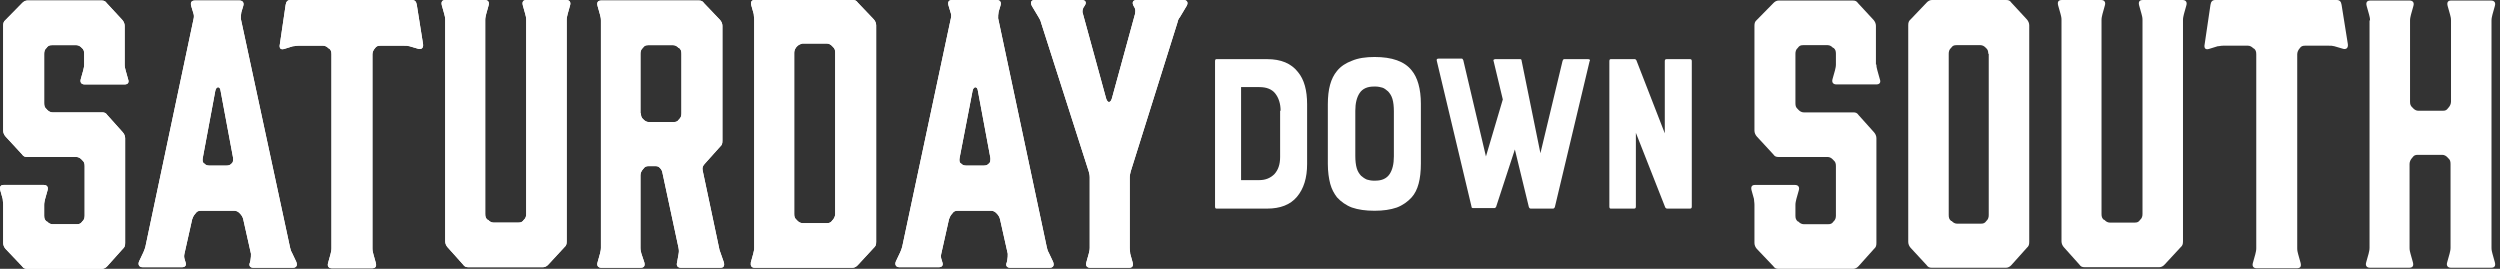
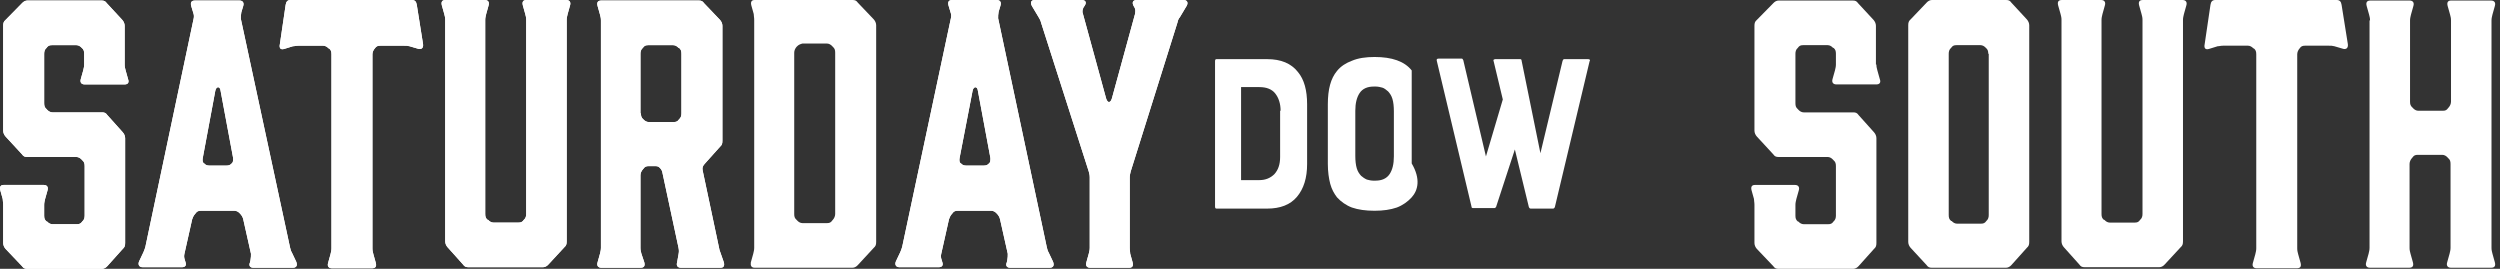
<svg xmlns="http://www.w3.org/2000/svg" width="186" height="20" viewBox="0 0 186 20" fill="none">
  <rect x="0" y="0" width="186" height="20" fill="#333333" stroke="none" />
  <path d="M9.275 4.8C9.275 5 9.311 5.08 9.347 5.24L9.526 5.88C9.634 6.16 9.49 6.28 9.275 6.28H6.298C6.047 6.28 5.94 6.12 6.011 5.88L6.191 5.24C6.227 5.08 6.262 4.96 6.262 4.8V4C6.262 3.8 6.227 3.68 6.083 3.56V3.56C5.976 3.44 5.832 3.36 5.689 3.36H3.86C3.68 3.36 3.573 3.4 3.465 3.56C3.322 3.68 3.286 3.84 3.286 4V7.68C3.286 7.88 3.322 8 3.465 8.12L3.501 8.16C3.609 8.28 3.752 8.36 3.895 8.36H7.589C7.769 8.36 7.876 8.4 7.984 8.56L9.132 9.84C9.239 9.96 9.311 10.12 9.311 10.28V18.08C9.311 18.28 9.275 18.4 9.132 18.52L7.984 19.8C7.876 19.92 7.733 20 7.589 20H2.031C1.851 20 1.744 19.96 1.636 19.8L0.417 18.52C0.309 18.4 0.237 18.24 0.237 18.08V15.24C0.237 15.04 0.201 14.96 0.201 14.8L0.022 14.16C-0.05 13.88 0.058 13.76 0.273 13.76H3.25C3.501 13.76 3.609 13.92 3.537 14.16L3.357 14.8C3.322 14.96 3.286 15.08 3.286 15.24V16.04C3.286 16.24 3.322 16.36 3.465 16.48H3.501C3.609 16.6 3.752 16.68 3.895 16.68H5.725C5.904 16.68 6.011 16.64 6.119 16.48C6.262 16.36 6.298 16.2 6.298 16.04V12.36C6.298 12.16 6.262 12.04 6.119 11.92L6.083 11.88C5.976 11.76 5.832 11.68 5.689 11.68H2.031C1.851 11.68 1.744 11.64 1.636 11.48L0.417 10.16C0.309 10.04 0.237 9.88 0.237 9.72V1.92C0.237 1.72 0.273 1.6 0.417 1.48L1.636 0.24C1.744 0.12 1.887 0.04 2.031 0.04H7.554C7.733 0.04 7.841 0.08 7.948 0.24L9.096 1.48C9.203 1.6 9.275 1.76 9.275 1.92V4.8Z" fill="white" />
  <path d="M21.577 18.4C21.613 18.56 21.648 18.68 21.72 18.8L22.043 19.48C22.15 19.76 22.043 19.92 21.792 19.92H18.851C18.6 19.92 18.492 19.76 18.6 19.52L18.636 19.36C18.672 19.16 18.672 19.04 18.672 18.88L18.098 16.32C18.062 16.16 17.99 16.04 17.883 15.92L17.847 15.88C17.739 15.76 17.596 15.68 17.452 15.68H14.942C14.762 15.68 14.655 15.72 14.547 15.88L14.511 15.92C14.404 16.04 14.332 16.2 14.296 16.32L13.722 18.88C13.687 19.04 13.687 19.16 13.758 19.36L13.794 19.48C13.902 19.76 13.758 19.88 13.543 19.88H10.602C10.351 19.88 10.243 19.68 10.351 19.44L10.674 18.76C10.746 18.6 10.781 18.48 10.817 18.36L14.404 1.4C14.44 1.24 14.44 1.12 14.368 0.92L14.224 0.44C14.153 0.16 14.26 0.04 14.511 0.04H17.811C18.062 0.04 18.169 0.2 18.098 0.44L17.954 0.92C17.918 1.12 17.918 1.24 17.918 1.4L21.577 18.4ZM15.085 11.76C15.049 11.96 15.085 12.12 15.193 12.16C15.3 12.28 15.408 12.32 15.587 12.32H16.843C17.022 12.32 17.129 12.28 17.237 12.16C17.345 12.08 17.345 11.96 17.345 11.76L16.412 6.76C16.376 6.4 16.089 6.4 16.018 6.76L15.085 11.76Z" fill="white" />
  <path d="M30.65 0C30.865 0 30.973 0.12 31.009 0.36L31.475 3.28C31.511 3.56 31.367 3.68 31.152 3.64L30.471 3.44C30.327 3.4 30.22 3.4 30.076 3.4H28.283C28.104 3.4 27.996 3.44 27.888 3.6C27.781 3.72 27.709 3.88 27.709 4.04V18.48C27.709 18.68 27.745 18.76 27.781 18.92L27.96 19.56C28.032 19.84 27.924 19.96 27.673 19.96H24.697C24.445 19.96 24.338 19.8 24.41 19.56L24.589 18.92C24.625 18.76 24.661 18.64 24.661 18.48V4.04C24.661 3.84 24.625 3.72 24.481 3.6H24.445C24.338 3.48 24.194 3.4 24.051 3.4H22.186C22.007 3.4 21.935 3.44 21.791 3.44L21.146 3.64C20.895 3.72 20.751 3.6 20.823 3.28L21.253 0.36C21.289 0.12 21.397 0 21.612 0H30.65Z" fill="white" />
  <path d="M42.126 0C42.377 0 42.485 0.16 42.413 0.4L42.234 1.04C42.198 1.2 42.162 1.32 42.162 1.48V17.96C42.162 18.16 42.126 18.28 41.983 18.4L40.799 19.68C40.692 19.8 40.548 19.88 40.405 19.88H34.846C34.667 19.88 34.559 19.84 34.451 19.68L33.304 18.4C33.196 18.28 33.124 18.12 33.124 17.96V1.48C33.124 1.28 33.089 1.2 33.053 1.04L32.873 0.4C32.802 0.12 32.909 0 33.16 0H36.065C36.316 0 36.424 0.16 36.352 0.4L36.173 1.04C36.137 1.2 36.101 1.32 36.101 1.48V15.92C36.101 16.12 36.137 16.24 36.281 16.36H36.316C36.424 16.48 36.567 16.56 36.711 16.56H38.576C38.755 16.56 38.863 16.52 38.97 16.36C39.114 16.24 39.15 16.08 39.15 15.92V1.48C39.15 1.28 39.114 1.2 39.078 1.04L38.899 0.4C38.827 0.12 38.934 0 39.185 0H42.126Z" fill="white" />
  <path d="M47.937 19.52C48.009 19.8 47.901 19.92 47.65 19.92H44.745C44.494 19.92 44.387 19.76 44.458 19.52L44.638 18.88C44.673 18.72 44.709 18.6 44.709 18.44V1.52C44.709 1.32 44.673 1.24 44.638 1.08L44.458 0.44C44.387 0.16 44.494 0.04 44.745 0.04H51.99C52.169 0.04 52.277 0.08 52.384 0.24L53.568 1.48C53.675 1.6 53.747 1.76 53.747 1.92V10.48C53.747 10.68 53.711 10.8 53.568 10.92L52.42 12.2C52.277 12.36 52.241 12.48 52.277 12.68L53.532 18.6L53.855 19.52C53.926 19.8 53.819 19.92 53.604 19.92H50.663C50.412 19.92 50.304 19.76 50.376 19.52L50.483 18.92C50.519 18.72 50.519 18.64 50.483 18.44L49.3 12.92C49.264 12.72 49.228 12.64 49.121 12.52C49.013 12.4 48.941 12.36 48.762 12.36H48.26C48.081 12.36 47.973 12.4 47.865 12.56L47.83 12.6C47.722 12.72 47.65 12.88 47.65 13.04V18.44C47.65 18.64 47.686 18.72 47.722 18.88L47.937 19.52ZM47.686 8.44C47.686 8.64 47.722 8.76 47.865 8.88C47.973 9 48.117 9.08 48.26 9.08H50.125C50.304 9.08 50.412 9.04 50.519 8.88C50.663 8.76 50.699 8.6 50.699 8.44V4C50.699 3.8 50.663 3.68 50.519 3.56H50.483C50.376 3.44 50.233 3.36 50.089 3.36H48.224C48.045 3.36 47.937 3.4 47.83 3.56C47.686 3.68 47.65 3.84 47.65 4V8.44H47.686Z" fill="white" />
-   <path d="M56.113 1.48C56.113 1.28 56.077 1.2 56.077 1.04L55.898 0.4C55.826 0.12 55.934 0 56.149 0H63.429C63.609 0 63.716 0.04 63.824 0.2L65.007 1.44C65.115 1.56 65.187 1.72 65.187 1.88V18C65.187 18.2 65.151 18.32 65.007 18.44L63.824 19.72C63.716 19.84 63.573 19.92 63.429 19.92H56.149C55.898 19.92 55.826 19.76 55.862 19.52L56.041 18.88C56.077 18.72 56.113 18.6 56.113 18.44V1.48V1.48ZM59.269 3.48C59.162 3.6 59.09 3.76 59.09 3.92V15.92C59.09 16.12 59.126 16.24 59.269 16.36L59.305 16.4C59.413 16.52 59.556 16.6 59.7 16.6H61.529C61.708 16.6 61.816 16.56 61.923 16.4L61.959 16.36C62.067 16.24 62.138 16.08 62.138 15.92V3.92C62.138 3.72 62.102 3.6 61.959 3.48L61.923 3.44C61.816 3.32 61.672 3.24 61.529 3.24H59.7C59.556 3.28 59.413 3.32 59.269 3.48Z" fill="white" />
  <path d="M77.883 18.4C77.919 18.56 77.955 18.68 78.027 18.8L78.35 19.48C78.457 19.76 78.35 19.92 78.098 19.92H75.158C74.906 19.92 74.799 19.76 74.906 19.52L74.942 19.36C74.978 19.16 74.978 19.04 74.978 18.88L74.404 16.32C74.368 16.16 74.297 16.04 74.189 15.92L74.153 15.88C74.046 15.76 73.902 15.68 73.759 15.68H71.248C71.069 15.68 70.962 15.72 70.854 15.88L70.818 15.92C70.71 16.04 70.639 16.2 70.603 16.32L70.029 18.88C69.993 19.04 69.993 19.16 70.065 19.36L70.101 19.48C70.208 19.76 70.065 19.88 69.85 19.88H66.909C66.658 19.88 66.55 19.68 66.658 19.44L66.981 18.76C67.052 18.6 67.088 18.48 67.124 18.36L70.746 1.36C70.782 1.2 70.782 1.08 70.71 0.88L70.567 0.4C70.495 0.12 70.603 0 70.854 0H74.153C74.404 0 74.512 0.16 74.44 0.4L74.297 0.88C74.261 1.08 74.261 1.2 74.261 1.36L77.883 18.4ZM71.392 11.76C71.356 11.96 71.392 12.12 71.499 12.16C71.607 12.28 71.715 12.32 71.894 12.32H73.185C73.364 12.32 73.472 12.28 73.579 12.16C73.687 12.08 73.687 11.96 73.687 11.76L72.755 6.76C72.719 6.4 72.432 6.4 72.36 6.76L71.392 11.76Z" fill="white" />
  <path d="M84.123 12.76C84.088 12.92 84.052 13.04 84.052 13.2V18.44C84.052 18.64 84.088 18.72 84.088 18.88L84.267 19.52C84.339 19.8 84.231 19.92 84.016 19.92H81.111C80.86 19.92 80.752 19.76 80.824 19.52L81.003 18.88C81.039 18.72 81.075 18.6 81.075 18.44V13.2C81.075 13 81.039 12.92 81.003 12.76L77.453 1.68C77.417 1.52 77.345 1.4 77.273 1.28L76.771 0.44C76.628 0.16 76.735 0 76.987 0H80.465C80.752 0 80.86 0.16 80.716 0.4L80.609 0.56C80.537 0.72 80.501 0.88 80.573 1.04L82.294 7.32C82.402 7.68 82.617 7.68 82.725 7.32L84.446 1.04C84.482 0.84 84.482 0.68 84.41 0.56L84.339 0.44C84.195 0.16 84.303 0 84.59 0H88.069C88.32 0 88.427 0.2 88.284 0.44L87.782 1.28C87.674 1.4 87.638 1.52 87.602 1.68L84.123 12.76Z" fill="white" />
  <path d="M139.605 4.8C139.605 5 139.641 5.08 139.677 5.24L139.856 5.88C139.964 6.16 139.82 6.28 139.605 6.28H136.628C136.377 6.28 136.27 6.12 136.341 5.88L136.521 5.24C136.556 5.08 136.592 4.96 136.592 4.8V4C136.592 3.8 136.556 3.68 136.413 3.56H136.377C136.27 3.44 136.126 3.36 135.983 3.36H134.154C133.974 3.36 133.867 3.4 133.759 3.56C133.616 3.68 133.58 3.84 133.58 4V7.68C133.58 7.88 133.616 8 133.759 8.12L133.795 8.16C133.902 8.28 134.046 8.36 134.189 8.36H137.883C138.063 8.36 138.17 8.4 138.278 8.56L139.426 9.84C139.533 9.96 139.605 10.12 139.605 10.28V18.08C139.605 18.28 139.569 18.4 139.426 18.52L138.278 19.8C138.17 19.92 138.027 20 137.883 20H132.324C132.145 20 132.038 19.96 131.93 19.8L130.711 18.52C130.603 18.4 130.531 18.24 130.531 18.08V15.24C130.531 15.04 130.495 14.96 130.495 14.8L130.316 14.16C130.244 13.88 130.352 13.76 130.567 13.76H133.544C133.795 13.76 133.902 13.92 133.831 14.16L133.651 14.8C133.616 14.96 133.58 15.08 133.58 15.24V16.04C133.58 16.24 133.616 16.36 133.759 16.48H133.795C133.902 16.6 134.046 16.68 134.189 16.68H136.018C136.198 16.68 136.305 16.64 136.413 16.48C136.556 16.36 136.592 16.2 136.592 16.04V12.36C136.592 12.16 136.556 12.04 136.413 11.92L136.377 11.88C136.27 11.76 136.126 11.68 135.983 11.68H132.324C132.145 11.68 132.038 11.64 131.93 11.48L130.711 10.16C130.603 10.04 130.531 9.88 130.531 9.72V1.92C130.531 1.72 130.567 1.6 130.711 1.48L131.93 0.24C132.038 0.12 132.181 0.04 132.324 0.04H137.848C138.027 0.04 138.134 0.08 138.242 0.24L139.39 1.48C139.497 1.6 139.569 1.76 139.569 1.92V4.8H139.605Z" fill="white" />
  <path d="M149.253 0C149.432 0 149.54 0.04 149.648 0.2L150.795 1.44C150.903 1.56 150.975 1.72 150.975 1.88V18C150.975 18.2 150.939 18.32 150.795 18.44L149.648 19.72C149.54 19.84 149.397 19.92 149.253 19.92H143.73C143.551 19.92 143.443 19.88 143.336 19.72L142.152 18.44C142.044 18.32 141.973 18.16 141.973 18V1.88C141.973 1.68 142.009 1.56 142.152 1.44L143.336 0.2C143.443 0.08 143.587 0 143.73 0H149.253ZM147.926 4C147.926 3.8 147.89 3.68 147.747 3.56C147.639 3.44 147.496 3.36 147.352 3.36H145.559C145.38 3.36 145.272 3.4 145.165 3.56C145.021 3.68 144.985 3.84 144.985 4V16C144.985 16.2 145.021 16.32 145.165 16.44H145.2C145.308 16.56 145.451 16.64 145.595 16.64H147.388C147.567 16.64 147.675 16.6 147.783 16.44C147.926 16.32 147.962 16.16 147.962 16V4H147.926Z" fill="white" />
  <path d="M162.378 0C162.629 0 162.737 0.16 162.665 0.4L162.486 1.04C162.45 1.2 162.414 1.32 162.414 1.48V17.96C162.414 18.16 162.378 18.28 162.235 18.4L161.051 19.68C160.944 19.8 160.8 19.88 160.657 19.88H155.098C154.919 19.88 154.811 19.84 154.703 19.68L153.556 18.4C153.448 18.28 153.376 18.12 153.376 17.96V1.48C153.376 1.28 153.341 1.2 153.305 1.04L153.125 0.4C153.054 0.12 153.161 0 153.412 0H156.317C156.568 0 156.676 0.16 156.604 0.4L156.425 1.04C156.389 1.2 156.353 1.32 156.353 1.48V15.92C156.353 16.12 156.389 16.24 156.532 16.36H156.568C156.676 16.48 156.819 16.56 156.963 16.56H158.828C159.007 16.56 159.115 16.52 159.222 16.36C159.366 16.24 159.402 16.08 159.402 15.92V1.48C159.402 1.28 159.366 1.2 159.33 1.04L159.151 0.4C159.079 0.12 159.186 0 159.437 0H162.378Z" fill="white" />
  <path d="M173.855 0C174.07 0 174.178 0.12 174.214 0.36L174.68 3.28C174.716 3.56 174.572 3.68 174.357 3.64L173.676 3.44C173.532 3.4 173.425 3.4 173.281 3.4H171.488C171.309 3.4 171.201 3.44 171.093 3.6C170.986 3.72 170.914 3.88 170.914 4.04V18.48C170.914 18.68 170.95 18.76 170.986 18.92L171.165 19.56C171.237 19.84 171.129 19.96 170.878 19.96H167.902C167.651 19.96 167.543 19.8 167.615 19.56L167.794 18.92C167.83 18.76 167.866 18.64 167.866 18.48V4.04C167.866 3.84 167.83 3.72 167.686 3.6H167.651C167.543 3.48 167.399 3.4 167.256 3.4H165.391C165.212 3.4 165.14 3.44 164.997 3.44L164.351 3.64C164.1 3.72 163.957 3.6 164.028 3.28L164.459 0.36C164.494 0.12 164.602 0 164.817 0H173.855Z" fill="white" />
  <path d="M176.33 1.52C176.33 1.32 176.294 1.24 176.258 1.08L176.079 0.44C176.007 0.16 176.115 0.04 176.366 0.04H179.271C179.522 0.04 179.63 0.2 179.558 0.44L179.379 1.08C179.343 1.24 179.307 1.36 179.307 1.52V7.56C179.307 7.76 179.343 7.88 179.486 8L179.522 8.04C179.63 8.16 179.773 8.24 179.917 8.24H181.746C181.925 8.24 182.033 8.2 182.14 8.04L182.176 8C182.284 7.88 182.355 7.72 182.355 7.56V1.52C182.355 1.32 182.32 1.24 182.284 1.08L182.104 0.44C182.033 0.16 182.14 0.04 182.355 0.04H185.332C185.583 0.04 185.691 0.2 185.619 0.44L185.44 1.08C185.404 1.24 185.368 1.36 185.368 1.52V18.44C185.368 18.64 185.404 18.72 185.44 18.88L185.619 19.52C185.691 19.8 185.583 19.92 185.332 19.92H182.355C182.104 19.92 181.997 19.76 182.068 19.52L182.248 18.88C182.284 18.72 182.32 18.6 182.32 18.44V12.2C182.32 12 182.284 11.88 182.14 11.76L182.104 11.72C181.997 11.6 181.853 11.52 181.71 11.52H179.881C179.701 11.52 179.594 11.56 179.486 11.72L179.45 11.76C179.343 11.88 179.271 12.04 179.271 12.2V18.44C179.271 18.64 179.307 18.72 179.343 18.88L179.522 19.52C179.594 19.8 179.486 19.92 179.235 19.92H176.33C176.079 19.92 175.972 19.76 176.043 19.52L176.223 18.88C176.258 18.72 176.294 18.6 176.294 18.44V1.52H176.33Z" fill="white" />
  <path d="M9.275 4.8C9.275 5 9.311 5.08 9.347 5.24L9.526 5.88C9.634 6.16 9.49 6.28 9.275 6.28H6.298C6.047 6.28 5.94 6.12 6.011 5.88L6.191 5.24C6.227 5.08 6.262 4.96 6.262 4.8V4C6.262 3.8 6.227 3.68 6.083 3.56V3.56C5.976 3.44 5.832 3.36 5.689 3.36H3.86C3.68 3.36 3.573 3.4 3.465 3.56C3.322 3.68 3.286 3.84 3.286 4V7.68C3.286 7.88 3.322 8 3.465 8.12L3.501 8.16C3.609 8.28 3.752 8.36 3.895 8.36H7.589C7.769 8.36 7.876 8.4 7.984 8.56L9.132 9.84C9.239 9.96 9.311 10.12 9.311 10.28V18.08C9.311 18.28 9.275 18.4 9.132 18.52L7.984 19.8C7.876 19.92 7.733 20 7.589 20H2.031C1.851 20 1.744 19.96 1.636 19.8L0.417 18.52C0.309 18.4 0.237 18.24 0.237 18.08V15.24C0.237 15.04 0.201 14.96 0.201 14.8L0.022 14.16C-0.05 13.88 0.058 13.76 0.273 13.76H3.25C3.501 13.76 3.609 13.92 3.537 14.16L3.357 14.8C3.322 14.96 3.286 15.08 3.286 15.24V16.04C3.286 16.24 3.322 16.36 3.465 16.48H3.501C3.609 16.6 3.752 16.68 3.895 16.68H5.725C5.904 16.68 6.011 16.64 6.119 16.48C6.262 16.36 6.298 16.2 6.298 16.04V12.36C6.298 12.16 6.262 12.04 6.119 11.92L6.083 11.88C5.976 11.76 5.832 11.68 5.689 11.68H2.031C1.851 11.68 1.744 11.64 1.636 11.48L0.417 10.16C0.309 10.04 0.237 9.88 0.237 9.72V1.92C0.237 1.72 0.273 1.6 0.417 1.48L1.636 0.24C1.744 0.12 1.887 0.04 2.031 0.04H7.554C7.733 0.04 7.841 0.08 7.948 0.24L9.096 1.48C9.203 1.6 9.275 1.76 9.275 1.92V4.8Z" fill="white" />
  <path d="M21.577 18.4C21.613 18.56 21.648 18.68 21.72 18.8L22.043 19.48C22.15 19.76 22.043 19.92 21.792 19.92H18.851C18.6 19.92 18.492 19.76 18.6 19.52L18.636 19.36C18.672 19.16 18.672 19.04 18.672 18.88L18.098 16.32C18.062 16.16 17.99 16.04 17.883 15.92L17.847 15.88C17.739 15.76 17.596 15.68 17.452 15.68H14.942C14.762 15.68 14.655 15.72 14.547 15.88L14.511 15.92C14.404 16.04 14.332 16.2 14.296 16.32L13.722 18.88C13.687 19.04 13.687 19.16 13.758 19.36L13.794 19.48C13.902 19.76 13.758 19.88 13.543 19.88H10.602C10.351 19.88 10.243 19.68 10.351 19.44L10.674 18.76C10.746 18.6 10.781 18.48 10.817 18.36L14.404 1.4C14.44 1.24 14.44 1.12 14.368 0.92L14.224 0.44C14.153 0.16 14.26 0.04 14.511 0.04H17.811C18.062 0.04 18.169 0.2 18.098 0.44L17.954 0.92C17.918 1.12 17.918 1.24 17.918 1.4L21.577 18.4ZM15.085 11.76C15.049 11.96 15.085 12.12 15.193 12.16C15.3 12.28 15.408 12.32 15.587 12.32H16.843C17.022 12.32 17.129 12.28 17.237 12.16C17.345 12.08 17.345 11.96 17.345 11.76L16.412 6.76C16.376 6.4 16.089 6.4 16.018 6.76L15.085 11.76Z" fill="white" />
  <path d="M30.65 0C30.865 0 30.973 0.12 31.009 0.36L31.475 3.28C31.511 3.56 31.367 3.68 31.152 3.64L30.471 3.44C30.327 3.4 30.22 3.4 30.076 3.4H28.283C28.104 3.4 27.996 3.44 27.888 3.6C27.781 3.72 27.709 3.88 27.709 4.04V18.48C27.709 18.68 27.745 18.76 27.781 18.92L27.96 19.56C28.032 19.84 27.924 19.96 27.673 19.96H24.697C24.445 19.96 24.338 19.8 24.41 19.56L24.589 18.92C24.625 18.76 24.661 18.64 24.661 18.48V4.04C24.661 3.84 24.625 3.72 24.481 3.6H24.445C24.338 3.48 24.194 3.4 24.051 3.4H22.186C22.007 3.4 21.935 3.44 21.791 3.44L21.146 3.64C20.895 3.72 20.751 3.6 20.823 3.28L21.253 0.36C21.289 0.12 21.397 0 21.612 0H30.65Z" fill="white" />
  <path d="M42.126 0C42.377 0 42.485 0.16 42.413 0.4L42.234 1.04C42.198 1.2 42.162 1.32 42.162 1.48V17.96C42.162 18.16 42.126 18.28 41.983 18.4L40.799 19.68C40.692 19.8 40.548 19.88 40.405 19.88H34.846C34.667 19.88 34.559 19.84 34.451 19.68L33.304 18.4C33.196 18.28 33.124 18.12 33.124 17.96V1.48C33.124 1.28 33.089 1.2 33.053 1.04L32.873 0.4C32.802 0.12 32.909 0 33.16 0H36.065C36.316 0 36.424 0.16 36.352 0.4L36.173 1.04C36.137 1.2 36.101 1.32 36.101 1.48V15.92C36.101 16.12 36.137 16.24 36.281 16.36H36.316C36.424 16.48 36.567 16.56 36.711 16.56H38.576C38.755 16.56 38.863 16.52 38.97 16.36C39.114 16.24 39.15 16.08 39.15 15.92V1.48C39.15 1.28 39.114 1.2 39.078 1.04L38.899 0.4C38.827 0.12 38.934 0 39.185 0H42.126Z" fill="white" />
  <path d="M47.937 19.52C48.009 19.8 47.901 19.92 47.65 19.92H44.745C44.494 19.92 44.387 19.76 44.458 19.52L44.638 18.88C44.673 18.72 44.709 18.6 44.709 18.44V1.52C44.709 1.32 44.673 1.24 44.638 1.08L44.458 0.44C44.387 0.16 44.494 0.04 44.745 0.04H51.99C52.169 0.04 52.277 0.08 52.384 0.24L53.568 1.48C53.675 1.6 53.747 1.76 53.747 1.92V10.48C53.747 10.68 53.711 10.8 53.568 10.92L52.42 12.2C52.277 12.36 52.241 12.48 52.277 12.68L53.532 18.6L53.855 19.52C53.926 19.8 53.819 19.92 53.604 19.92H50.663C50.412 19.92 50.304 19.76 50.376 19.52L50.483 18.92C50.519 18.72 50.519 18.64 50.483 18.44L49.3 12.92C49.264 12.72 49.228 12.64 49.121 12.52C49.013 12.4 48.941 12.36 48.762 12.36H48.26C48.081 12.36 47.973 12.4 47.865 12.56L47.83 12.6C47.722 12.72 47.65 12.88 47.65 13.04V18.44C47.65 18.64 47.686 18.72 47.722 18.88L47.937 19.52ZM47.686 8.44C47.686 8.64 47.722 8.76 47.865 8.88C47.973 9 48.117 9.08 48.26 9.08H50.125C50.304 9.08 50.412 9.04 50.519 8.88C50.663 8.76 50.699 8.6 50.699 8.44V4C50.699 3.8 50.663 3.68 50.519 3.56H50.483C50.376 3.44 50.233 3.36 50.089 3.36H48.224C48.045 3.36 47.937 3.4 47.83 3.56C47.686 3.68 47.65 3.84 47.65 4V8.44H47.686Z" fill="white" />
  <path d="M56.113 1.48C56.113 1.28 56.077 1.2 56.077 1.04L55.898 0.4C55.826 0.12 55.934 0 56.149 0H63.429C63.609 0 63.716 0.04 63.824 0.2L65.007 1.44C65.115 1.56 65.187 1.72 65.187 1.88V18C65.187 18.2 65.151 18.32 65.007 18.44L63.824 19.72C63.716 19.84 63.573 19.92 63.429 19.92H56.149C55.898 19.92 55.826 19.76 55.862 19.52L56.041 18.88C56.077 18.72 56.113 18.6 56.113 18.44V1.48V1.48ZM59.269 3.48C59.162 3.6 59.09 3.76 59.09 3.92V15.92C59.09 16.12 59.126 16.24 59.269 16.36L59.305 16.4C59.413 16.52 59.556 16.6 59.7 16.6H61.529C61.708 16.6 61.816 16.56 61.923 16.4L61.959 16.36C62.067 16.24 62.138 16.08 62.138 15.92V3.92C62.138 3.72 62.102 3.6 61.959 3.48L61.923 3.44C61.816 3.32 61.672 3.24 61.529 3.24H59.7C59.556 3.28 59.413 3.32 59.269 3.48Z" fill="white" />
  <path d="M77.883 18.4C77.919 18.56 77.955 18.68 78.027 18.8L78.35 19.48C78.457 19.76 78.35 19.92 78.098 19.92H75.158C74.906 19.92 74.799 19.76 74.906 19.52L74.942 19.36C74.978 19.16 74.978 19.04 74.978 18.88L74.404 16.32C74.368 16.16 74.297 16.04 74.189 15.92L74.153 15.88C74.046 15.76 73.902 15.68 73.759 15.68H71.248C71.069 15.68 70.962 15.72 70.854 15.88L70.818 15.92C70.71 16.04 70.639 16.2 70.603 16.32L70.029 18.88C69.993 19.04 69.993 19.16 70.065 19.36L70.101 19.48C70.208 19.76 70.065 19.88 69.85 19.88H66.909C66.658 19.88 66.55 19.68 66.658 19.44L66.981 18.76C67.052 18.6 67.088 18.48 67.124 18.36L70.746 1.36C70.782 1.2 70.782 1.08 70.71 0.88L70.567 0.4C70.495 0.12 70.603 0 70.854 0H74.153C74.404 0 74.512 0.16 74.44 0.4L74.297 0.88C74.261 1.08 74.261 1.2 74.261 1.36L77.883 18.4ZM71.392 11.76C71.356 11.96 71.392 12.12 71.499 12.16C71.607 12.28 71.715 12.32 71.894 12.32H73.185C73.364 12.32 73.472 12.28 73.579 12.16C73.687 12.08 73.687 11.96 73.687 11.76L72.755 6.76C72.719 6.4 72.432 6.4 72.36 6.76L71.392 11.76Z" fill="white" />
  <path d="M84.123 12.76C84.088 12.92 84.052 13.04 84.052 13.2V18.44C84.052 18.64 84.088 18.72 84.088 18.88L84.267 19.52C84.339 19.8 84.231 19.92 84.016 19.92H81.111C80.86 19.92 80.752 19.76 80.824 19.52L81.003 18.88C81.039 18.72 81.075 18.6 81.075 18.44V13.2C81.075 13 81.039 12.92 81.003 12.76L77.453 1.68C77.417 1.52 77.345 1.4 77.273 1.28L76.771 0.44C76.628 0.16 76.735 0 76.987 0H80.465C80.752 0 80.86 0.16 80.716 0.4L80.609 0.56C80.537 0.72 80.501 0.88 80.573 1.04L82.294 7.32C82.402 7.68 82.617 7.68 82.725 7.32L84.446 1.04C84.482 0.84 84.482 0.68 84.41 0.56L84.339 0.44C84.195 0.16 84.303 0 84.59 0H88.069C88.32 0 88.427 0.2 88.284 0.44L87.782 1.28C87.674 1.4 87.638 1.52 87.602 1.68L84.123 12.76Z" fill="white" />
  <path d="M94.273 4.4C95.313 4.4 96.066 4.72 96.568 5.36C97.034 5.92 97.249 6.72 97.249 7.76V12.2C97.249 13.24 96.998 14.04 96.496 14.64C95.994 15.24 95.241 15.52 94.273 15.52H90.507C90.435 15.52 90.399 15.48 90.399 15.36V4.56C90.399 4.44 90.435 4.4 90.507 4.4H94.273V4.4ZM95.277 8.24C95.277 7.72 95.133 7.28 94.882 6.96C94.631 6.64 94.237 6.48 93.699 6.48H92.336V13.4H93.699C94.165 13.4 94.524 13.24 94.811 12.96C95.098 12.64 95.241 12.24 95.241 11.68V8.24H95.277Z" fill="white" />
-   <path d="M102.27 4.24C103.561 4.24 104.493 4.56 105.031 5.24C105.462 5.76 105.713 6.6 105.713 7.72V12.16C105.713 13.32 105.498 14.16 105.031 14.68C104.744 15 104.35 15.28 103.92 15.44C103.453 15.6 102.915 15.68 102.27 15.68C101.588 15.68 101.05 15.6 100.584 15.44C100.154 15.28 99.759 15 99.472 14.68C99.257 14.4 99.078 14.08 98.97 13.68C98.863 13.28 98.791 12.76 98.791 12.2V7.76C98.791 6.64 99.006 5.84 99.472 5.28C99.759 4.92 100.154 4.68 100.584 4.52C101.05 4.32 101.624 4.24 102.27 4.24ZM103.704 8.28C103.704 7.92 103.669 7.6 103.597 7.36C103.525 7.12 103.417 6.96 103.274 6.8C103.131 6.68 102.987 6.56 102.844 6.52C102.7 6.48 102.521 6.44 102.377 6.44H102.198C101.732 6.44 101.373 6.6 101.158 6.92C100.943 7.24 100.835 7.68 100.835 8.24V11.6C100.835 11.96 100.871 12.28 100.943 12.52C101.015 12.76 101.122 12.92 101.266 13.08C101.409 13.2 101.517 13.28 101.696 13.36C101.839 13.4 102.019 13.44 102.162 13.44H102.342C102.808 13.44 103.166 13.28 103.382 12.96C103.597 12.64 103.704 12.2 103.704 11.64V8.28Z" fill="white" />
+   <path d="M102.27 4.24C103.561 4.24 104.493 4.56 105.031 5.24V12.16C105.713 13.32 105.498 14.16 105.031 14.68C104.744 15 104.35 15.28 103.92 15.44C103.453 15.6 102.915 15.68 102.27 15.68C101.588 15.68 101.05 15.6 100.584 15.44C100.154 15.28 99.759 15 99.472 14.68C99.257 14.4 99.078 14.08 98.97 13.68C98.863 13.28 98.791 12.76 98.791 12.2V7.76C98.791 6.64 99.006 5.84 99.472 5.28C99.759 4.92 100.154 4.68 100.584 4.52C101.05 4.32 101.624 4.24 102.27 4.24ZM103.704 8.28C103.704 7.92 103.669 7.6 103.597 7.36C103.525 7.12 103.417 6.96 103.274 6.8C103.131 6.68 102.987 6.56 102.844 6.52C102.7 6.48 102.521 6.44 102.377 6.44H102.198C101.732 6.44 101.373 6.6 101.158 6.92C100.943 7.24 100.835 7.68 100.835 8.24V11.6C100.835 11.96 100.871 12.28 100.943 12.52C101.015 12.76 101.122 12.92 101.266 13.08C101.409 13.2 101.517 13.28 101.696 13.36C101.839 13.4 102.019 13.44 102.162 13.44H102.342C102.808 13.44 103.166 13.28 103.382 12.96C103.597 12.64 103.704 12.2 103.704 11.64V8.28Z" fill="white" />
  <path d="M118.265 4.44C118.301 4.48 118.301 4.52 118.265 4.56L115.683 15.4C115.647 15.48 115.611 15.52 115.539 15.52H113.89C113.818 15.52 113.782 15.48 113.746 15.4L112.706 11.12L111.307 15.4C111.271 15.44 111.236 15.48 111.2 15.48H109.586C109.514 15.48 109.478 15.44 109.478 15.36L106.896 4.52C106.86 4.4 106.932 4.36 107.04 4.36H108.761C108.797 4.36 108.833 4.4 108.869 4.48L110.554 11.64L111.809 7.4L111.128 4.56C111.092 4.52 111.128 4.44 111.128 4.44C111.128 4.44 111.2 4.4 111.236 4.4H113.101C113.172 4.4 113.208 4.44 113.208 4.52L114.607 11.4L116.257 4.52C116.292 4.44 116.328 4.4 116.364 4.4H118.086C118.229 4.4 118.265 4.4 118.265 4.44Z" fill="white" />
-   <path d="M124.004 4.4H125.726C125.833 4.4 125.869 4.44 125.869 4.56V15.36C125.869 15.48 125.833 15.52 125.726 15.52H124.04C123.968 15.52 123.932 15.48 123.897 15.44L121.709 9.88V15.36C121.709 15.48 121.673 15.52 121.565 15.52H119.844C119.772 15.52 119.736 15.48 119.736 15.36V4.56C119.736 4.44 119.772 4.4 119.844 4.4H121.637C121.673 4.4 121.709 4.44 121.745 4.48L123.861 9.92V4.56C123.861 4.44 123.897 4.4 124.004 4.4Z" fill="white" />
</svg>